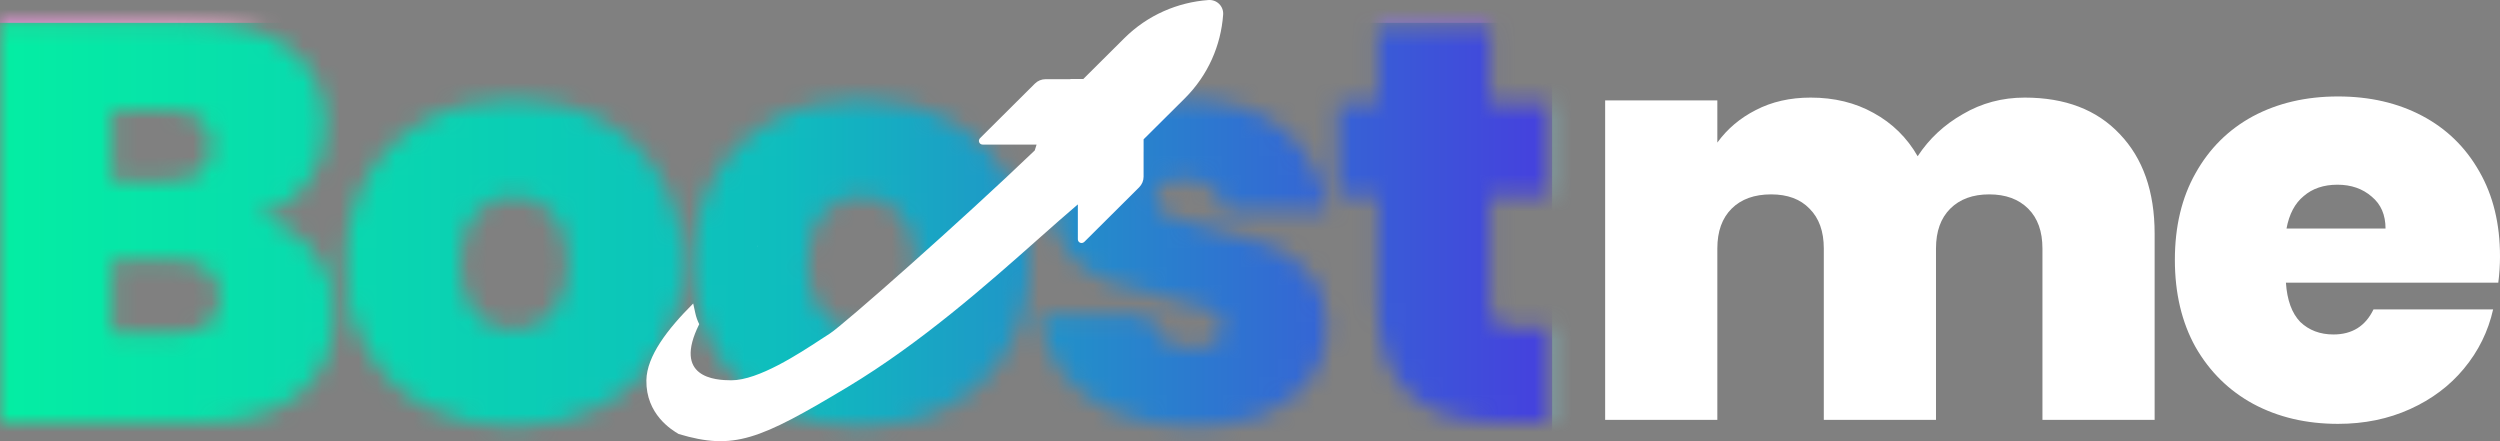
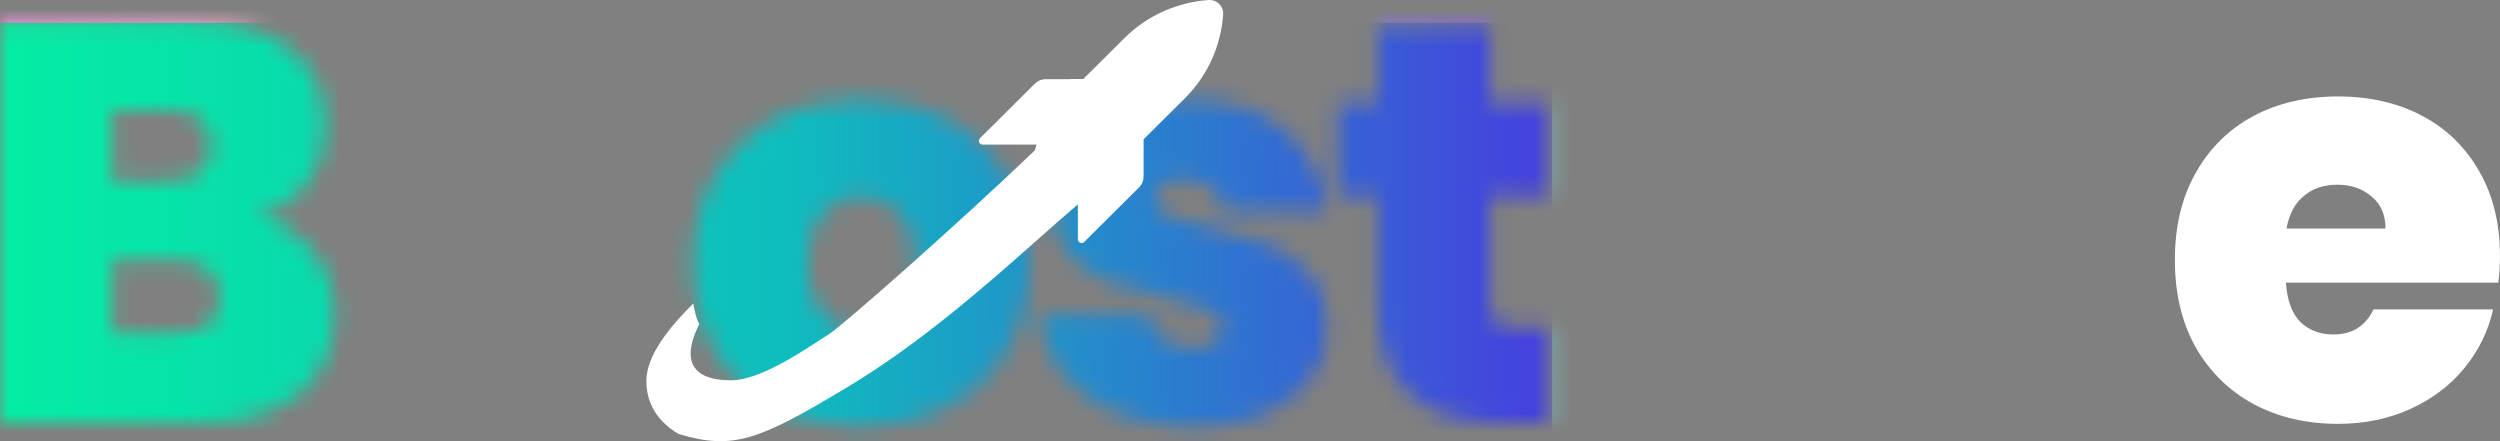
<svg xmlns="http://www.w3.org/2000/svg" width="136" height="24" viewBox="0 0 136 24" fill="none">
  <rect x="0" y="0" width="136" height="24" fill="#808080" stroke="none" />
-   <path d="M110.144 5.309C112.345 5.309 114.068 5.969 115.313 7.291C116.579 8.613 117.212 10.42 117.212 12.712V22.841H111.109V13.517C111.109 12.588 110.85 11.865 110.331 11.349C109.812 10.833 109.106 10.574 108.214 10.574C107.321 10.574 106.615 10.833 106.096 11.349C105.577 11.865 105.318 12.588 105.318 13.517V22.841H99.215V13.517C99.215 12.588 98.956 11.865 98.436 11.349C97.938 10.833 97.243 10.574 96.35 10.574C95.437 10.574 94.721 10.833 94.202 11.349C93.683 11.865 93.423 12.588 93.423 13.517V22.841H87.32V5.463H93.423V7.756C93.963 7.012 94.659 6.424 95.51 5.99C96.381 5.536 97.378 5.309 98.499 5.309C99.786 5.309 100.927 5.587 101.924 6.145C102.941 6.702 103.74 7.487 104.321 8.499C104.944 7.549 105.764 6.785 106.781 6.207C107.799 5.608 108.92 5.309 110.144 5.309Z" fill="#fff" />
  <path d="M136 13.951C136 14.426 135.969 14.901 135.907 15.376H124.354C124.417 16.326 124.676 17.038 125.133 17.513C125.61 17.968 126.212 18.195 126.939 18.195C127.956 18.195 128.682 17.741 129.118 16.832H135.626C135.356 18.03 134.827 19.104 134.038 20.053C133.27 20.983 132.295 21.716 131.111 22.253C129.928 22.79 128.621 23.058 127.188 23.058C125.465 23.058 123.929 22.697 122.58 21.974C121.251 21.251 120.203 20.219 119.434 18.876C118.688 17.534 118.313 15.954 118.313 14.137C118.313 12.32 118.688 10.75 119.434 9.429C120.182 8.087 121.22 7.054 122.549 6.331C123.898 5.608 125.444 5.247 127.188 5.247C128.911 5.247 130.437 5.598 131.765 6.3C133.094 7.002 134.132 8.014 134.879 9.336C135.626 10.637 136 12.175 136 13.951ZM129.773 12.433C129.773 11.69 129.523 11.112 129.025 10.699C128.527 10.265 127.904 10.048 127.157 10.048C126.41 10.048 125.797 10.255 125.32 10.668C124.842 11.06 124.531 11.649 124.386 12.433H129.773Z" fill="#fff" />
  <mask id="mask0_1_2495" style="mask-type:alpha" maskUnits="userSpaceOnUse" x="0" y="1" width="85" height="23">
    <path d="M14.012 11.791C15.299 12.08 16.316 12.72 17.063 13.711C17.831 14.682 18.215 15.797 18.215 17.056C18.215 18.915 17.572 20.371 16.285 21.424C14.998 22.477 13.192 23.004 10.867 23.004H0V1.166H10.524C12.766 1.166 14.521 1.662 15.787 2.653C17.074 3.644 17.717 5.038 17.717 6.835C17.717 8.115 17.375 9.189 16.69 10.056C16.026 10.903 15.133 11.481 14.012 11.791ZM6.103 9.839H9.186C10.722 9.839 11.49 9.209 11.49 7.95C11.49 6.649 10.722 5.998 9.186 5.998H6.103V9.839ZM9.653 18.11C11.189 18.11 11.957 17.47 11.957 16.189C11.957 15.528 11.749 15.022 11.334 14.671C10.94 14.32 10.369 14.145 9.622 14.145H6.103V18.11H9.653Z" fill="#220AFA" />
-     <path d="M27.925 23.22C26.181 23.22 24.614 22.859 23.223 22.136C21.853 21.413 20.773 20.381 19.985 19.038C19.196 17.696 18.802 16.116 18.802 14.299C18.802 12.503 19.196 10.933 19.985 9.591C20.794 8.249 21.884 7.216 23.254 6.493C24.645 5.771 26.212 5.409 27.956 5.409C29.7 5.409 31.257 5.771 32.627 6.493C34.017 7.216 35.107 8.249 35.896 9.591C36.706 10.933 37.11 12.503 37.11 14.299C37.11 16.096 36.706 17.675 35.896 19.038C35.107 20.381 34.017 21.413 32.627 22.136C31.236 22.859 29.669 23.22 27.925 23.22ZM27.925 17.954C28.776 17.954 29.482 17.645 30.042 17.025C30.623 16.385 30.914 15.476 30.914 14.299C30.914 13.122 30.623 12.224 30.042 11.604C29.482 10.985 28.786 10.675 27.956 10.675C27.126 10.675 26.43 10.985 25.87 11.604C25.309 12.224 25.029 13.122 25.029 14.299C25.029 15.497 25.299 16.405 25.839 17.025C26.378 17.645 27.074 17.954 27.925 17.954Z" fill="#220AFA" />
    <path d="M46.82 23.22C45.076 23.22 43.509 22.859 42.118 22.136C40.748 21.413 39.669 20.381 38.88 19.038C38.091 17.696 37.697 16.116 37.697 14.299C37.697 12.503 38.091 10.933 38.88 9.591C39.689 8.249 40.779 7.216 42.149 6.493C43.54 5.771 45.107 5.409 46.851 5.409C48.595 5.409 50.152 5.771 51.522 6.493C52.913 7.216 54.002 8.249 54.791 9.591C55.601 10.933 56.005 12.503 56.005 14.299C56.005 16.096 55.601 17.675 54.791 19.038C54.002 20.381 52.913 21.413 51.522 22.136C50.131 22.859 48.564 23.22 46.82 23.22ZM46.82 17.954C47.671 17.954 48.377 17.645 48.937 17.025C49.519 16.385 49.809 15.476 49.809 14.299C49.809 13.122 49.519 12.224 48.937 11.604C48.377 10.985 47.681 10.675 46.851 10.675C46.021 10.675 45.325 10.985 44.765 11.604C44.204 12.224 43.924 13.122 43.924 14.299C43.924 15.497 44.194 16.405 44.734 17.025C45.273 17.645 45.969 17.954 46.82 17.954Z" fill="#220AFA" />
    <path d="M64.936 23.22C63.359 23.22 61.948 22.962 60.702 22.446C59.477 21.909 58.502 21.186 57.775 20.277C57.069 19.348 56.675 18.305 56.592 17.149H62.508C62.591 17.706 62.851 18.14 63.286 18.45C63.722 18.76 64.262 18.915 64.906 18.915C65.404 18.915 65.798 18.811 66.088 18.605C66.379 18.398 66.525 18.13 66.525 17.799C66.525 17.366 66.286 17.046 65.809 16.839C65.331 16.633 64.542 16.405 63.442 16.158C62.197 15.91 61.159 15.631 60.328 15.321C59.498 15.012 58.772 14.506 58.149 13.804C57.547 13.101 57.245 12.152 57.245 10.954C57.245 9.921 57.526 8.992 58.087 8.166C58.647 7.319 59.467 6.648 60.547 6.153C61.647 5.657 62.965 5.409 64.501 5.409C66.784 5.409 68.58 5.967 69.888 7.082C71.196 8.197 71.953 9.663 72.161 11.48H66.65C66.545 10.923 66.296 10.499 65.902 10.21C65.528 9.901 65.02 9.746 64.376 9.746C63.878 9.746 63.494 9.839 63.224 10.024C62.975 10.21 62.851 10.469 62.851 10.799C62.851 11.212 63.089 11.532 63.567 11.759C64.044 11.966 64.812 12.182 65.871 12.41C67.137 12.678 68.185 12.977 69.016 13.308C69.867 13.638 70.604 14.175 71.227 14.919C71.87 15.641 72.192 16.633 72.192 17.892C72.192 18.904 71.891 19.813 71.288 20.618C70.708 21.424 69.867 22.064 68.767 22.539C67.687 22.993 66.411 23.22 64.936 23.22Z" fill="#220AFA" />
    <path d="M84.268 17.831V23.004H81.62C77.157 23.004 74.926 20.805 74.926 16.406V10.676H72.777V5.627H74.926V1.414H81.06V5.627H84.236V10.676H81.06V16.499C81.06 16.974 81.164 17.315 81.371 17.521C81.6 17.728 81.974 17.831 82.492 17.831H84.268Z" fill="#220AFA" />
  </mask>
  <g mask="url(#mask0_1_2495)">
    <rect x="-2.93" y="-43.725" width="90.25" height="89.781" rx="9.931" fill="#F2F5FA" />
    <rect x="-2.93" y="-43.725" width="90.25" height="89.781" rx="9.931" fill="url(#paint0_linear_1_2495)" />
    <rect x="-2.93" y="-43.725" width="90.25" height="89.781" rx="9.931" fill="url(#paint1_linear_1_2495)" />
    <rect x="-2.93" y="-43.725" width="90.25" height="89.781" rx="9.931" fill="url(#paint2_radial_1_2495)" />
    <rect x="-2.93" y="-43.725" width="90.25" height="89.781" rx="9.931" fill="url(#paint3_radial_1_2495)" fill-opacity="0.73" />
-     <rect x="-2.93" y="-43.725" width="90.25" height="89.781" rx="9.931" fill="url(#paint4_radial_1_2495)" fill-opacity="0.65" />
-     <path d="M84.39 1.166H0V24.486H84.39V1.166Z" fill="url(#paint5_linear_1_2495)" />
    <rect y="-3.498" width="84.39" height="33.814" fill="url(#paint6_linear_1_2495)" />
    <path d="M84.439 1.241H7.62939e-05V24H84.439V1.241Z" fill="url(#paint7_linear_1_2495)" />
  </g>
  <path fill-rule="evenodd" clip-rule="evenodd" d="M65.738 0.002C66.196 -0.033 66.575 0.344 66.539 0.799C66.418 2.464 65.724 4.086 64.451 5.353L62.212 7.579V8.255L62.211 8.256V9.616C62.211 9.829 62.125 10.035 61.968 10.192L58.993 13.152C58.935 13.209 58.85 13.237 58.771 13.209C58.685 13.18 58.635 13.102 58.635 13.016V11.119C58.006 11.651 57.299 12.278 56.524 12.965L56.523 12.966L56.52 12.969C53.749 15.426 50.116 18.648 46.109 21.054C41.278 23.955 39.906 24.499 36.921 23.611C36.541 23.388 35.136 22.538 35.163 20.688C35.182 19.378 36.307 17.909 37.71 16.51L37.825 17.035C37.872 17.248 37.944 17.449 38.038 17.635C36.591 20.541 38.888 20.688 39.785 20.688C41.257 20.688 43.465 19.241 44.657 18.46C44.844 18.337 45.006 18.231 45.136 18.15C45.846 17.705 52.307 12.005 56.29 8.184C56.321 8.077 56.354 7.971 56.39 7.865H53.457C53.371 7.865 53.293 7.816 53.264 7.73C53.235 7.652 53.264 7.567 53.321 7.51L56.296 4.55C56.453 4.393 56.661 4.308 56.876 4.308H58.227L58.236 4.299H58.923L58.926 4.303L61.161 2.08C62.434 0.813 64.072 0.123 65.738 0.002ZM41.205 13.402C41.218 13.387 41.231 13.373 41.244 13.359C41.229 13.372 41.213 13.385 41.198 13.399C41.2 13.4 41.202 13.401 41.205 13.402Z" fill="url(#paint8_linear_1_2495)" />
  <defs>
    <linearGradient id="paint0_linear_1_2495" x1="9.358" y1="31.327" x2="92.979" y2="-11.68" gradientUnits="userSpaceOnUse">
      <stop stop-color="#8532C7" />
      <stop offset="1" stop-color="#8532C7" stop-opacity="0" />
    </linearGradient>
    <linearGradient id="paint1_linear_1_2495" x1="42.195" y1="-43.725" x2="42.195" y2="46.056" gradientUnits="userSpaceOnUse">
      <stop stop-color="#58CCDC" />
      <stop offset="1" stop-color="#58CCDC" stop-opacity="0" />
    </linearGradient>
    <radialGradient id="paint2_radial_1_2495" cx="0" cy="0" r="1" gradientUnits="userSpaceOnUse" gradientTransform="translate(-1.721 -40.685) rotate(45.892) scale(93.778 100.207)">
      <stop stop-color="#F74E76" />
      <stop offset="1" stop-color="#F25757" stop-opacity="0" />
    </radialGradient>
    <radialGradient id="paint3_radial_1_2495" cx="0" cy="0" r="1" gradientUnits="userSpaceOnUse" gradientTransform="translate(85.709 43.017) rotate(-126.377) scale(76.083 62.005)">
      <stop stop-color="#41D1C9" />
      <stop offset="0.578" stop-color="#41D1B7" stop-opacity="0.46" />
      <stop offset="1" stop-color="#41D1B7" stop-opacity="0" />
    </radialGradient>
    <radialGradient id="paint4_radial_1_2495" cx="0" cy="0" r="1" gradientUnits="userSpaceOnUse" gradientTransform="translate(87.32 -43.725) rotate(95.377) scale(55.891 56.355)">
      <stop stop-color="#201E93" />
      <stop offset="0.498" stop-color="#201E93" stop-opacity="0.37" />
      <stop offset="1" stop-color="#02D1FF" stop-opacity="0" />
    </radialGradient>
    <linearGradient id="paint5_linear_1_2495" x1="0" y1="1.166" x2="84.373" y2="12.946" gradientUnits="userSpaceOnUse">
      <stop stop-color="#9CE87E" />
      <stop offset="0.34" stop-color="#92C2F2" />
      <stop offset="0.715" stop-color="#728BE3" />
      <stop offset="1" stop-color="#5255D5" />
    </linearGradient>
    <linearGradient id="paint6_linear_1_2495" x1="-7.487" y1="0.207" x2="84.42" y2="13.375" gradientUnits="userSpaceOnUse">
      <stop stop-color="#F686F6" />
      <stop offset="0.176" stop-color="#F1A6D4" />
      <stop offset="0.368" stop-color="#ECC5B4" />
      <stop offset="0.495" stop-color="#79CDDF" />
      <stop offset="0.626" stop-color="#92C0EE" />
      <stop offset="0.721" stop-color="#82A7F7" />
      <stop offset="0.849" stop-color="#897DF6" />
      <stop offset="1" stop-color="#914AF4" />
    </linearGradient>
    <linearGradient id="paint7_linear_1_2495" x1="84.439" y1="12.62" x2="7.62939e-05" y2="12.62" gradientUnits="userSpaceOnUse">
      <stop offset="0.015" stop-color="#4443DD" />
      <stop offset="0.495" stop-color="#0EBDBE" />
      <stop offset="1" stop-color="#04EEA3" />
    </linearGradient>
    <linearGradient id="paint8_linear_1_2495" x1="50.852" y1="0" x2="35.885" y2="24.07" gradientUnits="userSpaceOnUse">
      <stop stop-color="#fff" />
      <stop offset="1" stop-color="#fff" />
    </linearGradient>
  </defs>
</svg>